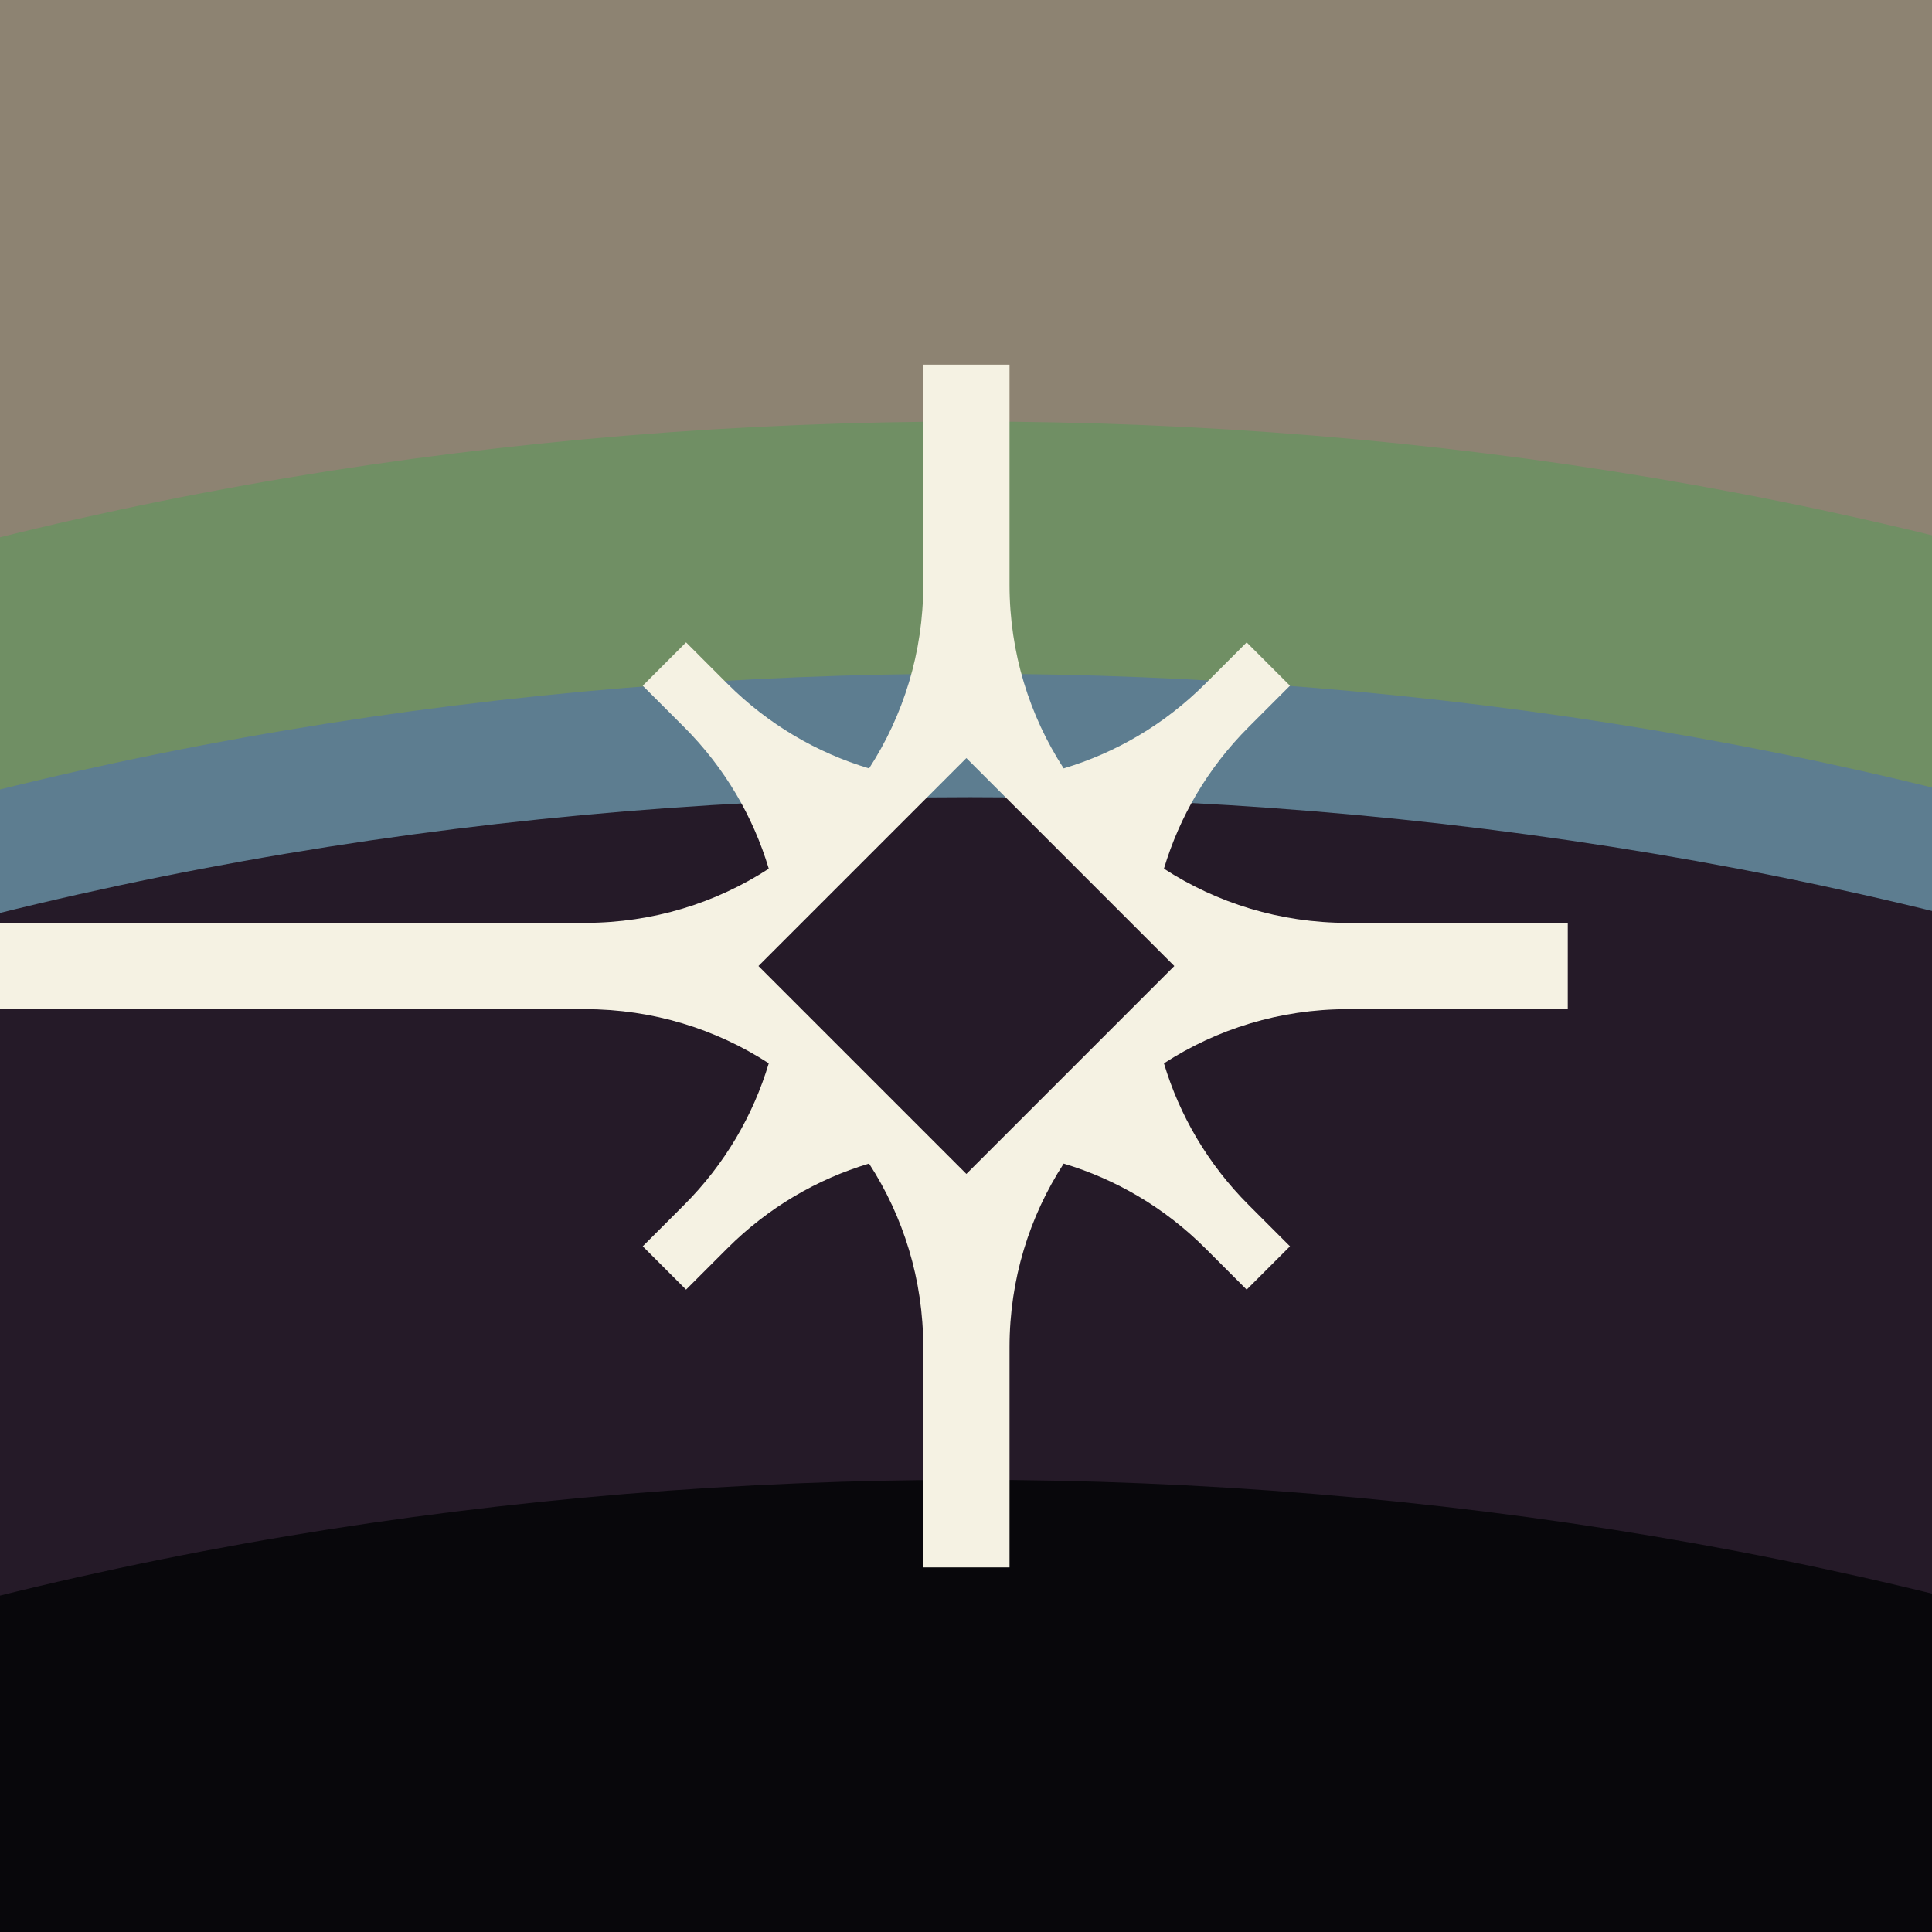
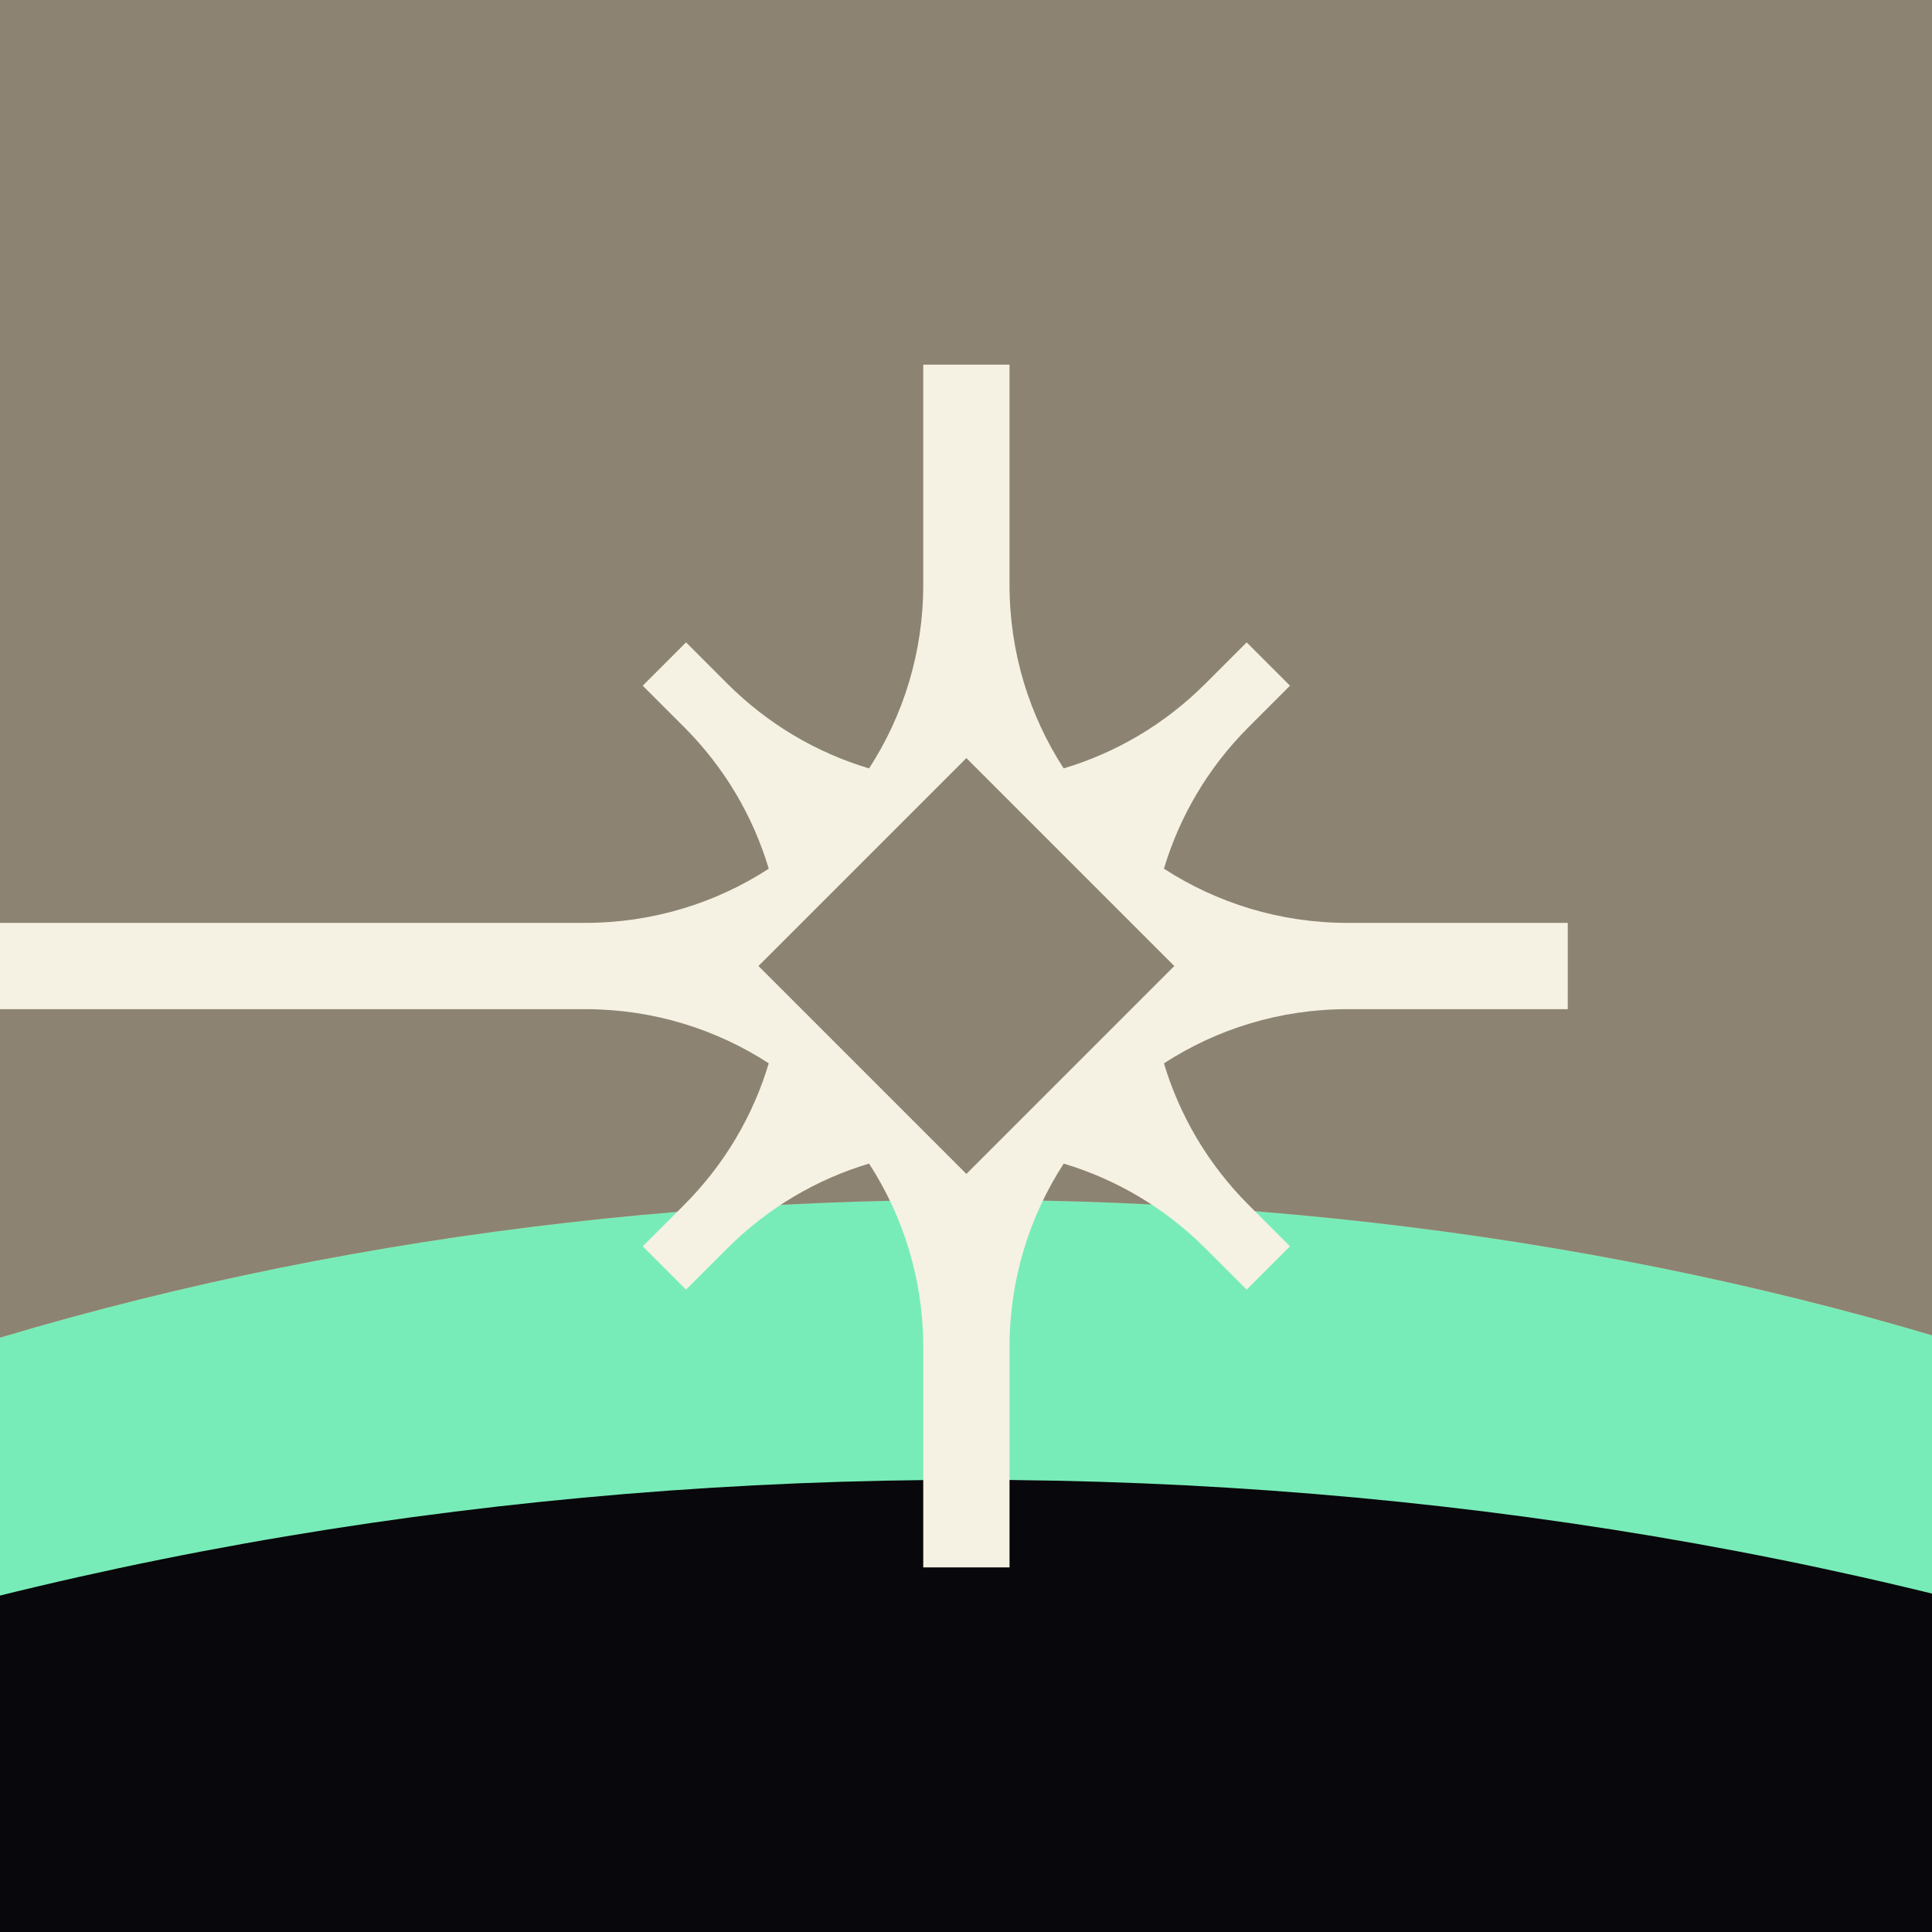
<svg xmlns="http://www.w3.org/2000/svg" width="256" height="256" viewBox="0 0 256 256" fill="none">
  <g clip-path="url(#clip0_1345_1534)">
    <rect width="256" height="256" fill="white" />
    <g clip-path="url(#clip1_1345_1534)">
      <rect width="256.004" height="256.004" transform="translate(-0.004)" fill="#F5F2E3" />
      <g clip-path="url(#clip2_1345_1534)">
        <rect width="510.76" height="339.399" transform="translate(-127.384 -64.003)" fill="#8D8372" />
        <g filter="url(#filter0_fn_1345_1534)">
          <ellipse cx="128.529" cy="349.506" rx="300.873" ry="190.518" fill="#E75F5A" />
        </g>
        <g filter="url(#filter1_fn_1345_1534)">
          <ellipse cx="128.529" cy="349.506" rx="300.873" ry="190.518" fill="#78ECB8" />
        </g>
        <g filter="url(#filter2_fn_1345_1534)">
-           <ellipse cx="128.531" cy="279.392" rx="353.018" ry="223.537" fill="#708F64" />
-         </g>
+           </g>
        <g filter="url(#filter3_fn_1345_1534)">
-           <ellipse cx="128.531" cy="312.809" rx="353.018" ry="223.537" fill="#5D7D90" />
-         </g>
+           </g>
        <g filter="url(#filter4_fn_1345_1534)">
-           <ellipse cx="128.531" cy="329.168" rx="353.018" ry="223.537" fill="#251A28" />
-         </g>
+           </g>
        <g filter="url(#filter5_fn_1345_1534)">
          <ellipse cx="128.531" cy="419.62" rx="353.018" ry="223.537" fill="#08070B" />
        </g>
      </g>
      <path fill-rule="evenodd" clip-rule="evenodd" d="M133.767 77.497C133.768 86.463 136.404 94.813 140.942 101.817C147.814 99.758 154.29 96.017 159.719 90.589L165.19 85.119L170.93 90.859L165.459 96.33C160.03 101.758 156.287 108.233 154.228 115.105C161.233 119.646 169.586 122.286 178.556 122.286H207.738L207.736 133.719H178.557C169.588 133.719 161.234 136.356 154.229 140.896C156.288 147.768 160.031 154.243 165.459 159.671L170.93 165.143L165.189 170.882L159.719 165.412C154.291 159.985 147.816 156.242 140.944 154.183C136.405 161.187 133.767 169.539 133.767 178.508V207.688H122.335V178.508C122.335 169.538 119.695 161.186 115.154 154.18C108.281 156.239 101.805 159.984 96.376 165.412L90.906 170.882L85.166 165.141L90.636 159.671C96.065 154.242 99.807 147.766 101.866 140.893C94.862 136.355 86.512 133.719 77.546 133.719H-31.275V122.285H77.544C86.511 122.285 94.862 119.647 101.866 115.109C99.807 108.236 96.065 101.759 90.636 96.33L85.165 90.859L90.906 85.117L96.377 90.589C101.807 96.018 108.283 99.76 115.157 101.819C119.696 94.814 122.335 86.463 122.335 77.495V48.316H133.767V77.497ZM100.5 128.002L128.05 155.552L155.6 128.002L128.05 100.451L100.5 128.002Z" fill="#F5F2E3" />
    </g>
  </g>
  <defs>
    <filter id="filter0_fn_1345_1534" x="-249.243" y="82.089" width="755.544" height="534.834" filterUnits="userSpaceOnUse" color-interpolation-filters="sRGB">
      <feFlood flood-opacity="0" result="BackgroundImageFix" />
      <feBlend mode="normal" in="SourceGraphic" in2="BackgroundImageFix" result="shape" />
      <feGaussianBlur stdDeviation="38.449" result="effect1_foregroundBlur_1345_1534" />
      <feTurbulence type="fractalNoise" baseFrequency="2.809 2.809" stitchTiles="stitch" numOctaves="3" result="noise" seed="7117" />
      <feColorMatrix in="noise" type="luminanceToAlpha" result="alphaNoise" />
      <feComponentTransfer in="alphaNoise" result="coloredNoise1">
        <feFuncA type="discrete" tableValues="1 1 1 1 1 1 1 1 1 1 1 1 1 1 1 1 1 1 1 1 1 1 1 1 1 1 1 1 1 1 1 1 1 1 1 1 1 1 1 1 1 1 1 1 1 1 1 1 1 1 1 0 0 0 0 0 0 0 0 0 0 0 0 0 0 0 0 0 0 0 0 0 0 0 0 0 0 0 0 0 0 0 0 0 0 0 0 0 0 0 0 0 0 0 0 0 0 0 0 0 " />
      </feComponentTransfer>
      <feComposite operator="in" in2="effect1_foregroundBlur_1345_1534" in="coloredNoise1" result="noise1Clipped" />
      <feFlood flood-color="rgba(0, 0, 0, 0.25)" result="color1Flood" />
      <feComposite operator="in" in2="noise1Clipped" in="color1Flood" result="color1" />
      <feMerge result="effect2_noise_1345_1534">
        <feMergeNode in="effect1_foregroundBlur_1345_1534" />
        <feMergeNode in="color1" />
      </feMerge>
    </filter>
    <filter id="filter1_fn_1345_1534" x="-249.243" y="82.089" width="755.544" height="534.834" filterUnits="userSpaceOnUse" color-interpolation-filters="sRGB">
      <feFlood flood-opacity="0" result="BackgroundImageFix" />
      <feBlend mode="normal" in="SourceGraphic" in2="BackgroundImageFix" result="shape" />
      <feGaussianBlur stdDeviation="38.449" result="effect1_foregroundBlur_1345_1534" />
      <feTurbulence type="fractalNoise" baseFrequency="2.809 2.809" stitchTiles="stitch" numOctaves="3" result="noise" seed="7117" />
      <feColorMatrix in="noise" type="luminanceToAlpha" result="alphaNoise" />
      <feComponentTransfer in="alphaNoise" result="coloredNoise1">
        <feFuncA type="discrete" tableValues="1 1 1 1 1 1 1 1 1 1 1 1 1 1 1 1 1 1 1 1 1 1 1 1 1 1 1 1 1 1 1 1 1 1 1 1 1 1 1 1 1 1 1 1 1 1 1 1 1 1 1 0 0 0 0 0 0 0 0 0 0 0 0 0 0 0 0 0 0 0 0 0 0 0 0 0 0 0 0 0 0 0 0 0 0 0 0 0 0 0 0 0 0 0 0 0 0 0 0 0 " />
      </feComponentTransfer>
      <feComposite operator="in" in2="effect1_foregroundBlur_1345_1534" in="coloredNoise1" result="noise1Clipped" />
      <feFlood flood-color="rgba(0, 0, 0, 0.25)" result="color1Flood" />
      <feComposite operator="in" in2="noise1Clipped" in="color1Flood" result="color1" />
      <feMerge result="effect2_noise_1345_1534">
        <feMergeNode in="effect1_foregroundBlur_1345_1534" />
        <feMergeNode in="color1" />
      </feMerge>
    </filter>
    <filter id="filter2_fn_1345_1534" x="-301.386" y="-21.044" width="859.834" height="600.872" filterUnits="userSpaceOnUse" color-interpolation-filters="sRGB">
      <feFlood flood-opacity="0" result="BackgroundImageFix" />
      <feBlend mode="normal" in="SourceGraphic" in2="BackgroundImageFix" result="shape" />
      <feGaussianBlur stdDeviation="38.449" result="effect1_foregroundBlur_1345_1534" />
      <feTurbulence type="fractalNoise" baseFrequency="2.809 2.809" stitchTiles="stitch" numOctaves="3" result="noise" seed="7117" />
      <feColorMatrix in="noise" type="luminanceToAlpha" result="alphaNoise" />
      <feComponentTransfer in="alphaNoise" result="coloredNoise1">
        <feFuncA type="discrete" tableValues="1 1 1 1 1 1 1 1 1 1 1 1 1 1 1 1 1 1 1 1 1 1 1 1 1 1 1 1 1 1 1 1 1 1 1 1 1 1 1 1 1 1 1 1 1 1 1 1 1 1 1 0 0 0 0 0 0 0 0 0 0 0 0 0 0 0 0 0 0 0 0 0 0 0 0 0 0 0 0 0 0 0 0 0 0 0 0 0 0 0 0 0 0 0 0 0 0 0 0 0 " />
      </feComponentTransfer>
      <feComposite operator="in" in2="effect1_foregroundBlur_1345_1534" in="coloredNoise1" result="noise1Clipped" />
      <feFlood flood-color="rgba(0, 0, 0, 0.25)" result="color1Flood" />
      <feComposite operator="in" in2="noise1Clipped" in="color1Flood" result="color1" />
      <feMerge result="effect2_noise_1345_1534">
        <feMergeNode in="effect1_foregroundBlur_1345_1534" />
        <feMergeNode in="color1" />
      </feMerge>
    </filter>
    <filter id="filter3_fn_1345_1534" x="-301.386" y="12.373" width="859.834" height="600.872" filterUnits="userSpaceOnUse" color-interpolation-filters="sRGB">
      <feFlood flood-opacity="0" result="BackgroundImageFix" />
      <feBlend mode="normal" in="SourceGraphic" in2="BackgroundImageFix" result="shape" />
      <feGaussianBlur stdDeviation="38.449" result="effect1_foregroundBlur_1345_1534" />
      <feTurbulence type="fractalNoise" baseFrequency="2.809 2.809" stitchTiles="stitch" numOctaves="3" result="noise" seed="7117" />
      <feColorMatrix in="noise" type="luminanceToAlpha" result="alphaNoise" />
      <feComponentTransfer in="alphaNoise" result="coloredNoise1">
        <feFuncA type="discrete" tableValues="1 1 1 1 1 1 1 1 1 1 1 1 1 1 1 1 1 1 1 1 1 1 1 1 1 1 1 1 1 1 1 1 1 1 1 1 1 1 1 1 1 1 1 1 1 1 1 1 1 1 1 0 0 0 0 0 0 0 0 0 0 0 0 0 0 0 0 0 0 0 0 0 0 0 0 0 0 0 0 0 0 0 0 0 0 0 0 0 0 0 0 0 0 0 0 0 0 0 0 0 " />
      </feComponentTransfer>
      <feComposite operator="in" in2="effect1_foregroundBlur_1345_1534" in="coloredNoise1" result="noise1Clipped" />
      <feFlood flood-color="rgba(0, 0, 0, 0.25)" result="color1Flood" />
      <feComposite operator="in" in2="noise1Clipped" in="color1Flood" result="color1" />
      <feMerge result="effect2_noise_1345_1534">
        <feMergeNode in="effect1_foregroundBlur_1345_1534" />
        <feMergeNode in="color1" />
      </feMerge>
    </filter>
    <filter id="filter4_fn_1345_1534" x="-301.386" y="28.732" width="859.834" height="600.872" filterUnits="userSpaceOnUse" color-interpolation-filters="sRGB">
      <feFlood flood-opacity="0" result="BackgroundImageFix" />
      <feBlend mode="normal" in="SourceGraphic" in2="BackgroundImageFix" result="shape" />
      <feGaussianBlur stdDeviation="38.449" result="effect1_foregroundBlur_1345_1534" />
      <feTurbulence type="fractalNoise" baseFrequency="2.809 2.809" stitchTiles="stitch" numOctaves="3" result="noise" seed="7117" />
      <feColorMatrix in="noise" type="luminanceToAlpha" result="alphaNoise" />
      <feComponentTransfer in="alphaNoise" result="coloredNoise1">
        <feFuncA type="discrete" tableValues="1 1 1 1 1 1 1 1 1 1 1 1 1 1 1 1 1 1 1 1 1 1 1 1 1 1 1 1 1 1 1 1 1 1 1 1 1 1 1 1 1 1 1 1 1 1 1 1 1 1 1 0 0 0 0 0 0 0 0 0 0 0 0 0 0 0 0 0 0 0 0 0 0 0 0 0 0 0 0 0 0 0 0 0 0 0 0 0 0 0 0 0 0 0 0 0 0 0 0 0 " />
      </feComponentTransfer>
      <feComposite operator="in" in2="effect1_foregroundBlur_1345_1534" in="coloredNoise1" result="noise1Clipped" />
      <feFlood flood-color="rgba(0, 0, 0, 0.25)" result="color1Flood" />
      <feComposite operator="in" in2="noise1Clipped" in="color1Flood" result="color1" />
      <feMerge result="effect2_noise_1345_1534">
        <feMergeNode in="effect1_foregroundBlur_1345_1534" />
        <feMergeNode in="color1" />
      </feMerge>
    </filter>
    <filter id="filter5_fn_1345_1534" x="-301.386" y="119.184" width="859.834" height="600.872" filterUnits="userSpaceOnUse" color-interpolation-filters="sRGB">
      <feFlood flood-opacity="0" result="BackgroundImageFix" />
      <feBlend mode="normal" in="SourceGraphic" in2="BackgroundImageFix" result="shape" />
      <feGaussianBlur stdDeviation="38.449" result="effect1_foregroundBlur_1345_1534" />
      <feTurbulence type="fractalNoise" baseFrequency="2.809 2.809" stitchTiles="stitch" numOctaves="3" result="noise" seed="7117" />
      <feColorMatrix in="noise" type="luminanceToAlpha" result="alphaNoise" />
      <feComponentTransfer in="alphaNoise" result="coloredNoise1">
        <feFuncA type="discrete" tableValues="1 1 1 1 1 1 1 1 1 1 1 1 1 1 1 1 1 1 1 1 1 1 1 1 1 1 1 1 1 1 1 1 1 1 1 1 1 1 1 1 1 1 1 1 1 1 1 1 1 1 1 0 0 0 0 0 0 0 0 0 0 0 0 0 0 0 0 0 0 0 0 0 0 0 0 0 0 0 0 0 0 0 0 0 0 0 0 0 0 0 0 0 0 0 0 0 0 0 0 0 " />
      </feComponentTransfer>
      <feComposite operator="in" in2="effect1_foregroundBlur_1345_1534" in="coloredNoise1" result="noise1Clipped" />
      <feFlood flood-color="rgba(0, 0, 0, 0.25)" result="color1Flood" />
      <feComposite operator="in" in2="noise1Clipped" in="color1Flood" result="color1" />
      <feMerge result="effect2_noise_1345_1534">
        <feMergeNode in="effect1_foregroundBlur_1345_1534" />
        <feMergeNode in="color1" />
      </feMerge>
    </filter>
    <clipPath id="clip0_1345_1534">
      <rect width="256" height="256" fill="white" />
    </clipPath>
    <clipPath id="clip1_1345_1534">
      <rect width="256.004" height="256.004" fill="white" transform="translate(-0.004)" />
    </clipPath>
    <clipPath id="clip2_1345_1534">
      <rect width="510.76" height="339.399" fill="white" transform="translate(-127.384 -64.003)" />
    </clipPath>
  </defs>
</svg>